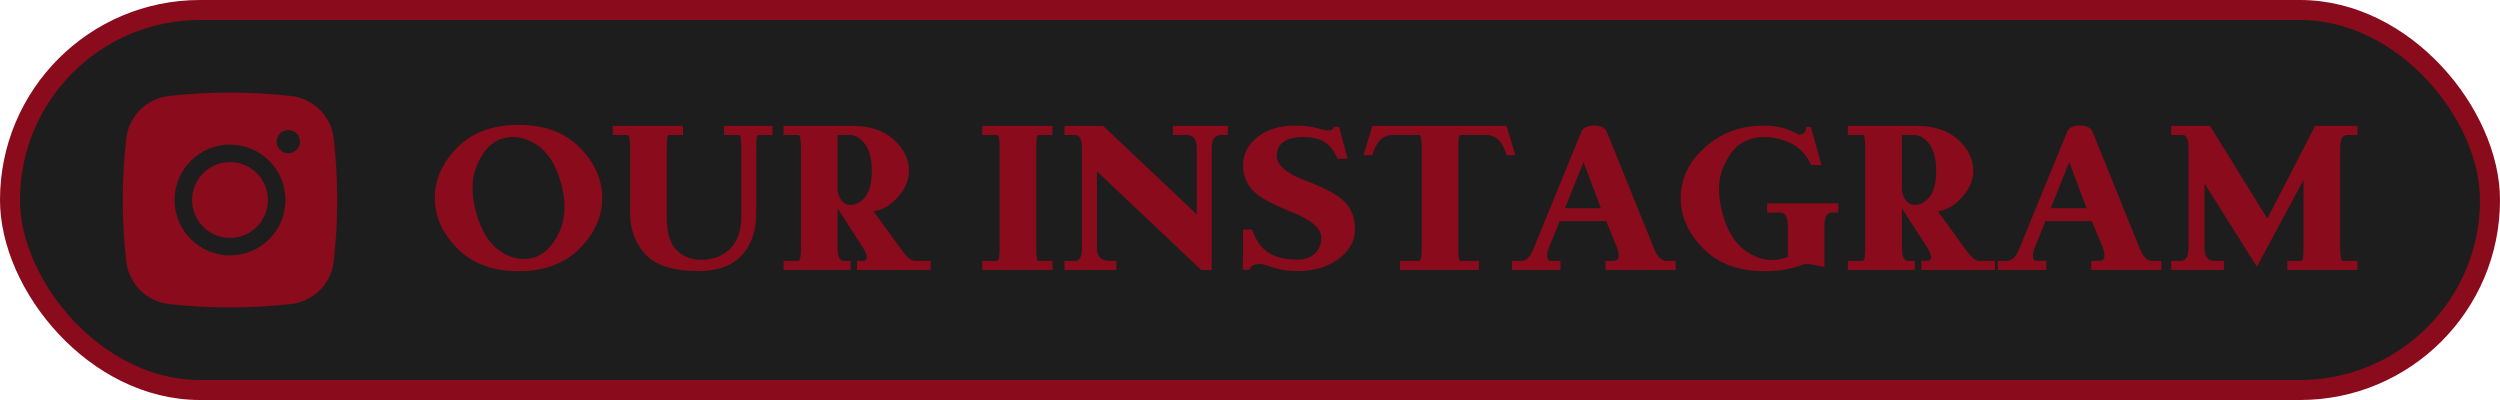
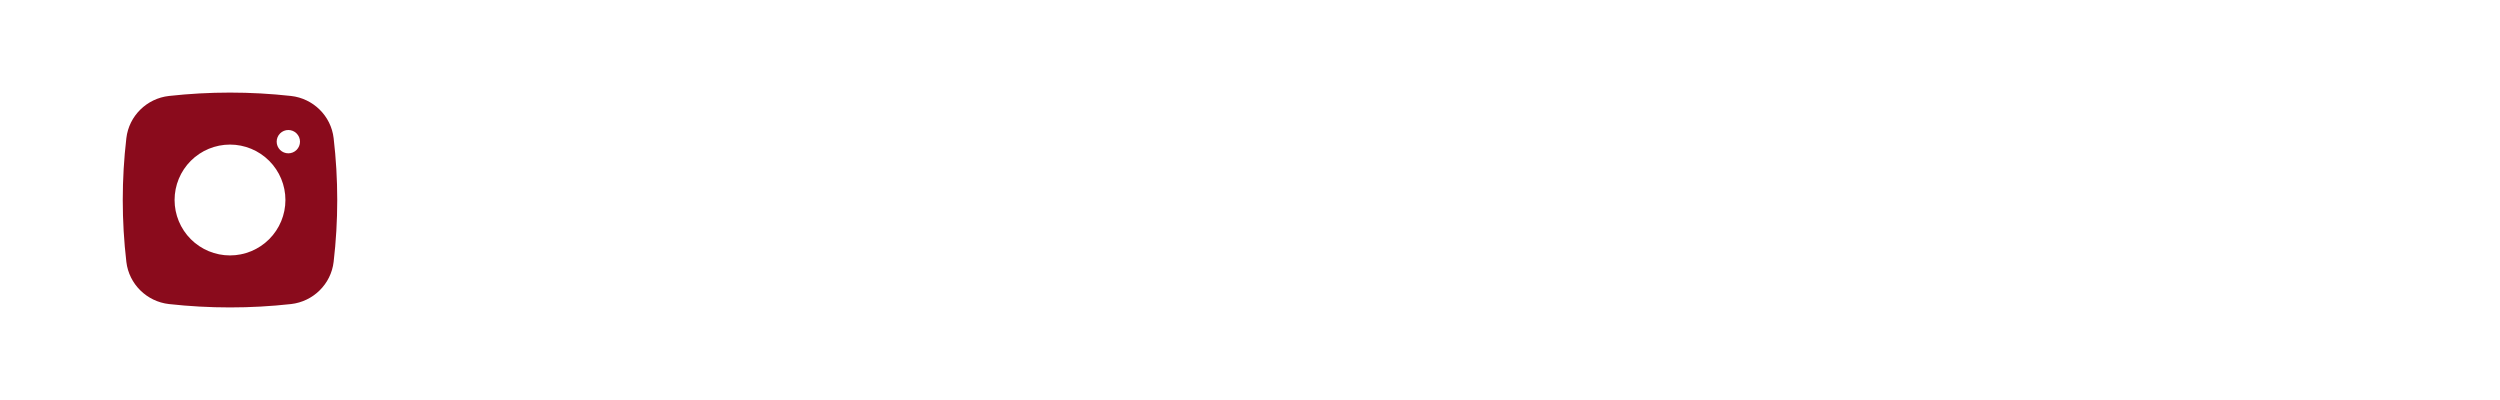
<svg xmlns="http://www.w3.org/2000/svg" width="250" height="40" viewBox="0 0 250 40" fill="none">
-   <rect x="1" y="1" width="248" height="38" rx="19" fill="#1D1D1D" />
-   <rect x="1" y="1" width="248" height="38" rx="19" stroke="#8A0B1C" stroke-width="2" />
-   <path d="M23 16.209C21.995 16.209 21.03 16.608 20.319 17.319C19.608 18.03 19.209 18.995 19.209 20C19.209 21.006 19.608 21.97 20.319 22.681C21.03 23.392 21.995 23.792 23 23.792C24.006 23.792 24.97 23.392 25.681 22.681C26.392 21.97 26.792 21.006 26.792 20C26.792 18.995 26.392 18.03 25.681 17.319C24.97 16.608 24.006 16.209 23 16.209Z" fill="#8A0B1C" />
  <path fill-rule="evenodd" clip-rule="evenodd" d="M16.898 9.596C20.954 9.146 25.046 9.146 29.102 9.596C31.317 9.843 33.103 11.587 33.363 13.811C33.844 17.923 33.844 22.077 33.363 26.189C33.103 28.413 31.317 30.157 29.103 30.406C25.047 30.855 20.954 30.855 16.898 30.406C14.683 30.157 12.897 28.413 12.636 26.19C12.156 22.078 12.156 17.923 12.636 13.811C12.897 11.587 14.683 9.843 16.898 9.596ZM28.833 13C28.524 13 28.227 13.123 28.008 13.342C27.79 13.561 27.667 13.857 27.667 14.167C27.667 14.476 27.79 14.773 28.008 14.992C28.227 15.21 28.524 15.333 28.833 15.333C29.143 15.333 29.439 15.21 29.658 14.992C29.877 14.773 30 14.476 30 14.167C30 13.857 29.877 13.561 29.658 13.342C29.439 13.123 29.143 13 28.833 13ZM17.458 20C17.458 18.53 18.042 17.121 19.081 16.081C20.121 15.042 21.53 14.458 23 14.458C24.47 14.458 25.879 15.042 26.918 16.081C27.958 17.121 28.542 18.53 28.542 20C28.542 21.47 27.958 22.879 26.918 23.919C25.879 24.958 24.47 25.542 23 25.542C21.53 25.542 20.121 24.958 19.081 23.919C18.042 22.879 17.458 21.47 17.458 20Z" fill="#8A0B1C" />
-   <path d="M53.688 14.485C52.582 13.766 51.476 13.54 50.391 13.809C49.295 14.077 48.425 14.915 47.791 16.301C47.147 17.686 47.082 19.319 47.598 21.189C48.102 23.058 48.908 24.357 49.993 25.099C51.078 25.84 52.163 26.065 53.248 25.797C54.333 25.528 55.214 24.69 55.891 23.283C56.557 21.887 56.632 20.254 56.127 18.385C55.611 16.516 54.795 15.216 53.688 14.485ZM43.483 19.803C43.483 17.955 44.235 16.269 45.728 14.754C47.222 13.239 49.263 12.487 51.852 12.487C54.44 12.487 56.481 13.239 57.975 14.754C59.468 16.269 60.22 17.955 60.22 19.803C60.22 21.65 59.468 23.326 57.975 24.841C56.481 26.355 54.44 27.118 51.852 27.118C49.263 27.118 47.222 26.355 45.728 24.841C44.235 23.326 43.483 21.65 43.483 19.803ZM63.013 21.317V14.818C63.013 13.938 62.927 13.497 62.755 13.497H61.273V12.584H68.298V13.497H66.869C66.74 13.497 66.676 13.938 66.676 14.818V21.64C66.676 23.24 66.998 24.368 67.653 25.013C68.309 25.657 69.114 25.98 70.07 25.98C71.306 25.98 72.294 25.604 73.035 24.862C73.766 24.121 74.131 23.047 74.131 21.64V14.818C74.131 13.938 74.045 13.497 73.884 13.497H72.401V12.584H77.246V13.497H75.828C75.689 13.497 75.624 13.938 75.624 14.818V21.317C75.624 23.09 75.141 24.497 74.163 25.539C73.186 26.581 71.746 27.107 69.856 27.107C67.342 27.107 65.569 26.549 64.549 25.442C63.528 24.336 63.013 22.961 63.013 21.317ZM83.756 13.497V19.094C83.971 20.028 84.4 20.49 85.045 20.49C85.603 20.49 86.098 20.222 86.538 19.674C86.968 19.126 87.183 18.267 87.183 17.096C87.183 15.925 86.957 15.033 86.506 14.421C86.055 13.809 85.528 13.497 84.938 13.497H83.756ZM83.756 20.823V24.766C83.756 25.646 83.96 26.087 84.379 26.087H85.056V27H78.353V26.087H79.835C80.007 26.087 80.093 25.646 80.093 24.766V14.818C80.093 13.938 80.007 13.497 79.835 13.497H78.353V12.584H85.195C86.978 12.584 88.375 13.046 89.385 13.97C90.394 14.904 90.899 15.935 90.899 17.064C90.899 18.191 90.362 19.244 89.277 20.222C88.73 20.705 88.085 21.017 87.365 21.145L90.212 25.066C90.706 25.743 91.125 26.087 91.469 26.087H93.059V27H85.7V26.087H86.162C86.506 26.087 86.678 25.98 86.678 25.765C86.678 25.496 86.56 25.185 86.334 24.83L83.756 20.823ZM103.629 24.766C103.629 25.646 103.693 26.087 103.822 26.087H105.251V27H98.226V26.087H99.708C99.88 26.087 99.966 25.646 99.966 24.766V14.818C99.966 13.938 99.88 13.497 99.708 13.497H98.226V12.584H105.251V13.497H103.822C103.693 13.497 103.629 13.938 103.629 14.818V24.766ZM109.688 17.128V24.766C109.688 25.646 110.106 26.087 110.955 26.087H111.632V27H106.454V26.087H107.507C107.969 26.087 108.194 25.646 108.194 24.766V14.818C108.194 13.938 107.969 13.497 107.507 13.497H106.454V12.584H110.311L119.678 21.436V14.818C119.678 13.938 119.345 13.497 118.668 13.497H117.293V12.584H122.793V13.497H122.116C121.482 13.497 121.171 13.938 121.171 14.818V27H120.129L109.688 17.128ZM124.308 16.505C124.308 15.388 124.791 14.453 125.769 13.69C126.746 12.938 127.981 12.562 129.485 12.562C130.377 12.562 131.118 12.648 131.709 12.81C132.289 12.971 132.611 13.057 132.687 13.057C133.116 13.057 133.342 12.938 133.353 12.691H133.911L134.76 15.871H133.75C133.396 15.065 132.955 14.496 132.418 14.174C131.881 13.862 131.129 13.701 130.162 13.701C129.485 13.701 128.895 13.852 128.411 14.152C127.928 14.453 127.681 14.926 127.681 15.56C127.681 16.516 128.658 17.364 130.603 18.084C132.547 18.814 133.857 19.534 134.513 20.232C135.168 20.931 135.501 21.844 135.501 22.961C135.501 24.078 134.964 25.045 133.879 25.872C132.794 26.699 131.387 27.107 129.668 27.107C128.819 27.107 128.046 26.989 127.348 26.753C126.649 26.517 126.209 26.398 126.026 26.398C125.414 26.398 125.06 26.592 124.963 26.979H124.286L124.308 22.95H125.21C125.586 24.057 126.145 24.83 126.864 25.281C127.584 25.743 128.551 25.969 129.743 25.969C130.484 25.969 131.064 25.765 131.494 25.356C131.913 24.948 132.128 24.433 132.128 23.81C132.128 22.843 131.129 21.973 129.142 21.189C127.144 20.404 125.844 19.674 125.231 18.986C124.619 18.31 124.308 17.482 124.308 16.505ZM146.028 13.497C145.899 13.497 145.835 13.938 145.835 14.818V24.766C145.835 25.646 145.899 26.087 146.028 26.087H147.887V27H140.002V26.087H141.914C142.086 26.087 142.172 25.646 142.172 24.766V14.818C142.172 13.938 142.086 13.497 141.914 13.497H139.271C138.294 13.497 137.617 14.174 137.23 15.517H136.35L137.241 12.584H150.647L151.539 15.517H150.658C150.271 14.174 149.595 13.497 148.617 13.497H146.028ZM156.502 20.823H160.09L158.35 16.204L156.502 20.823ZM155.976 22.112L154.912 24.723C154.783 25.034 154.719 25.324 154.719 25.593C154.719 25.926 154.869 26.087 155.159 26.087H156.051V27H151.206V26.087H152.141C152.613 26.087 153 25.711 153.312 24.97L158.124 13.207C158.307 12.767 158.726 12.552 159.402 12.552C160.079 12.552 160.509 12.767 160.691 13.207L165.45 24.97C165.762 25.711 166.159 26.087 166.632 26.087H167.566V27H160.552V26.087H161.218C161.658 26.087 161.873 25.926 161.873 25.593C161.873 25.324 161.809 25.034 161.69 24.723L160.616 22.112H155.976ZM182.444 26.71C181.306 26.42 180.586 26.334 180.274 26.452C179.211 26.893 177.933 27.118 176.439 27.118C173.851 27.118 171.81 26.355 170.316 24.841C168.823 23.326 168.071 21.65 168.071 19.803C168.071 17.955 168.802 16.344 170.252 14.969C171.906 13.368 173.937 12.562 176.332 12.562C177.159 12.562 177.825 12.648 178.341 12.81C178.856 12.971 179.383 13.196 179.92 13.465C180.36 13.465 180.597 13.207 180.629 12.691H181.08L182.154 16.516H181.123C180.661 15.495 179.995 14.775 179.125 14.346C178.244 13.916 177.32 13.701 176.364 13.701C175.602 13.701 174.86 13.905 174.162 14.313C173.453 14.722 172.841 15.538 172.314 16.763C171.788 17.987 171.767 19.502 172.239 21.296C172.712 23.09 173.507 24.368 174.624 25.131C175.741 25.894 176.848 26.151 177.933 25.926C178.395 25.829 178.674 25.754 178.781 25.7V22.574C178.781 21.693 178.513 21.253 177.986 21.253H176.719V20.34H183.841V21.253H183.175C182.691 21.253 182.444 21.693 182.444 22.574V26.71ZM190.189 13.497V19.094C190.404 20.028 190.834 20.49 191.479 20.49C192.037 20.49 192.531 20.222 192.972 19.674C193.401 19.126 193.616 18.267 193.616 17.096C193.616 15.925 193.391 15.033 192.939 14.421C192.488 13.809 191.962 13.497 191.371 13.497H190.189ZM190.189 20.823V24.766C190.189 25.646 190.394 26.087 190.812 26.087H191.489V27H184.786V26.087H186.269C186.44 26.087 186.526 25.646 186.526 24.766V14.818C186.526 13.938 186.44 13.497 186.269 13.497H184.786V12.584H191.629C193.412 12.584 194.809 13.046 195.818 13.97C196.828 14.904 197.333 15.935 197.333 17.064C197.333 18.191 196.796 19.244 195.711 20.222C195.163 20.705 194.519 21.017 193.799 21.145L196.646 25.066C197.14 25.743 197.559 26.087 197.902 26.087H199.492V27H192.134V26.087H192.596C192.939 26.087 193.111 25.98 193.111 25.765C193.111 25.496 192.993 25.185 192.768 24.83L190.189 20.823ZM205.078 20.823H208.666L206.926 16.204L205.078 20.823ZM204.552 22.112L203.488 24.723C203.359 25.034 203.295 25.324 203.295 25.593C203.295 25.926 203.445 26.087 203.735 26.087H204.627V27H199.782V26.087H200.717C201.189 26.087 201.576 25.711 201.888 24.97L206.7 13.207C206.883 12.767 207.302 12.552 207.979 12.552C208.655 12.552 209.085 12.767 209.268 13.207L214.026 24.97C214.338 25.711 214.735 26.087 215.208 26.087H216.143V27H209.128V26.087H209.794C210.234 26.087 210.449 25.926 210.449 25.593C210.449 25.324 210.385 25.034 210.267 24.723L209.192 22.112H204.552ZM225.692 26.667L220.45 18.342V24.766C220.45 25.646 220.772 26.087 221.406 26.087H222.395V27H217.12V26.087H218.055C218.581 26.087 218.85 25.646 218.85 24.766V14.818C218.85 13.938 218.656 13.497 218.27 13.497H217.12V12.584H220.998L226.734 21.855L231.515 12.584H235.747V13.497H234.705C234.243 13.497 234.018 13.938 234.018 14.818V24.766C234.018 25.646 234.104 26.087 234.275 26.087H235.747V27H228.732V26.087H230.15C230.29 26.087 230.354 25.646 230.354 24.766V17.987L225.692 26.667Z" fill="#8A0B1C" />
</svg>